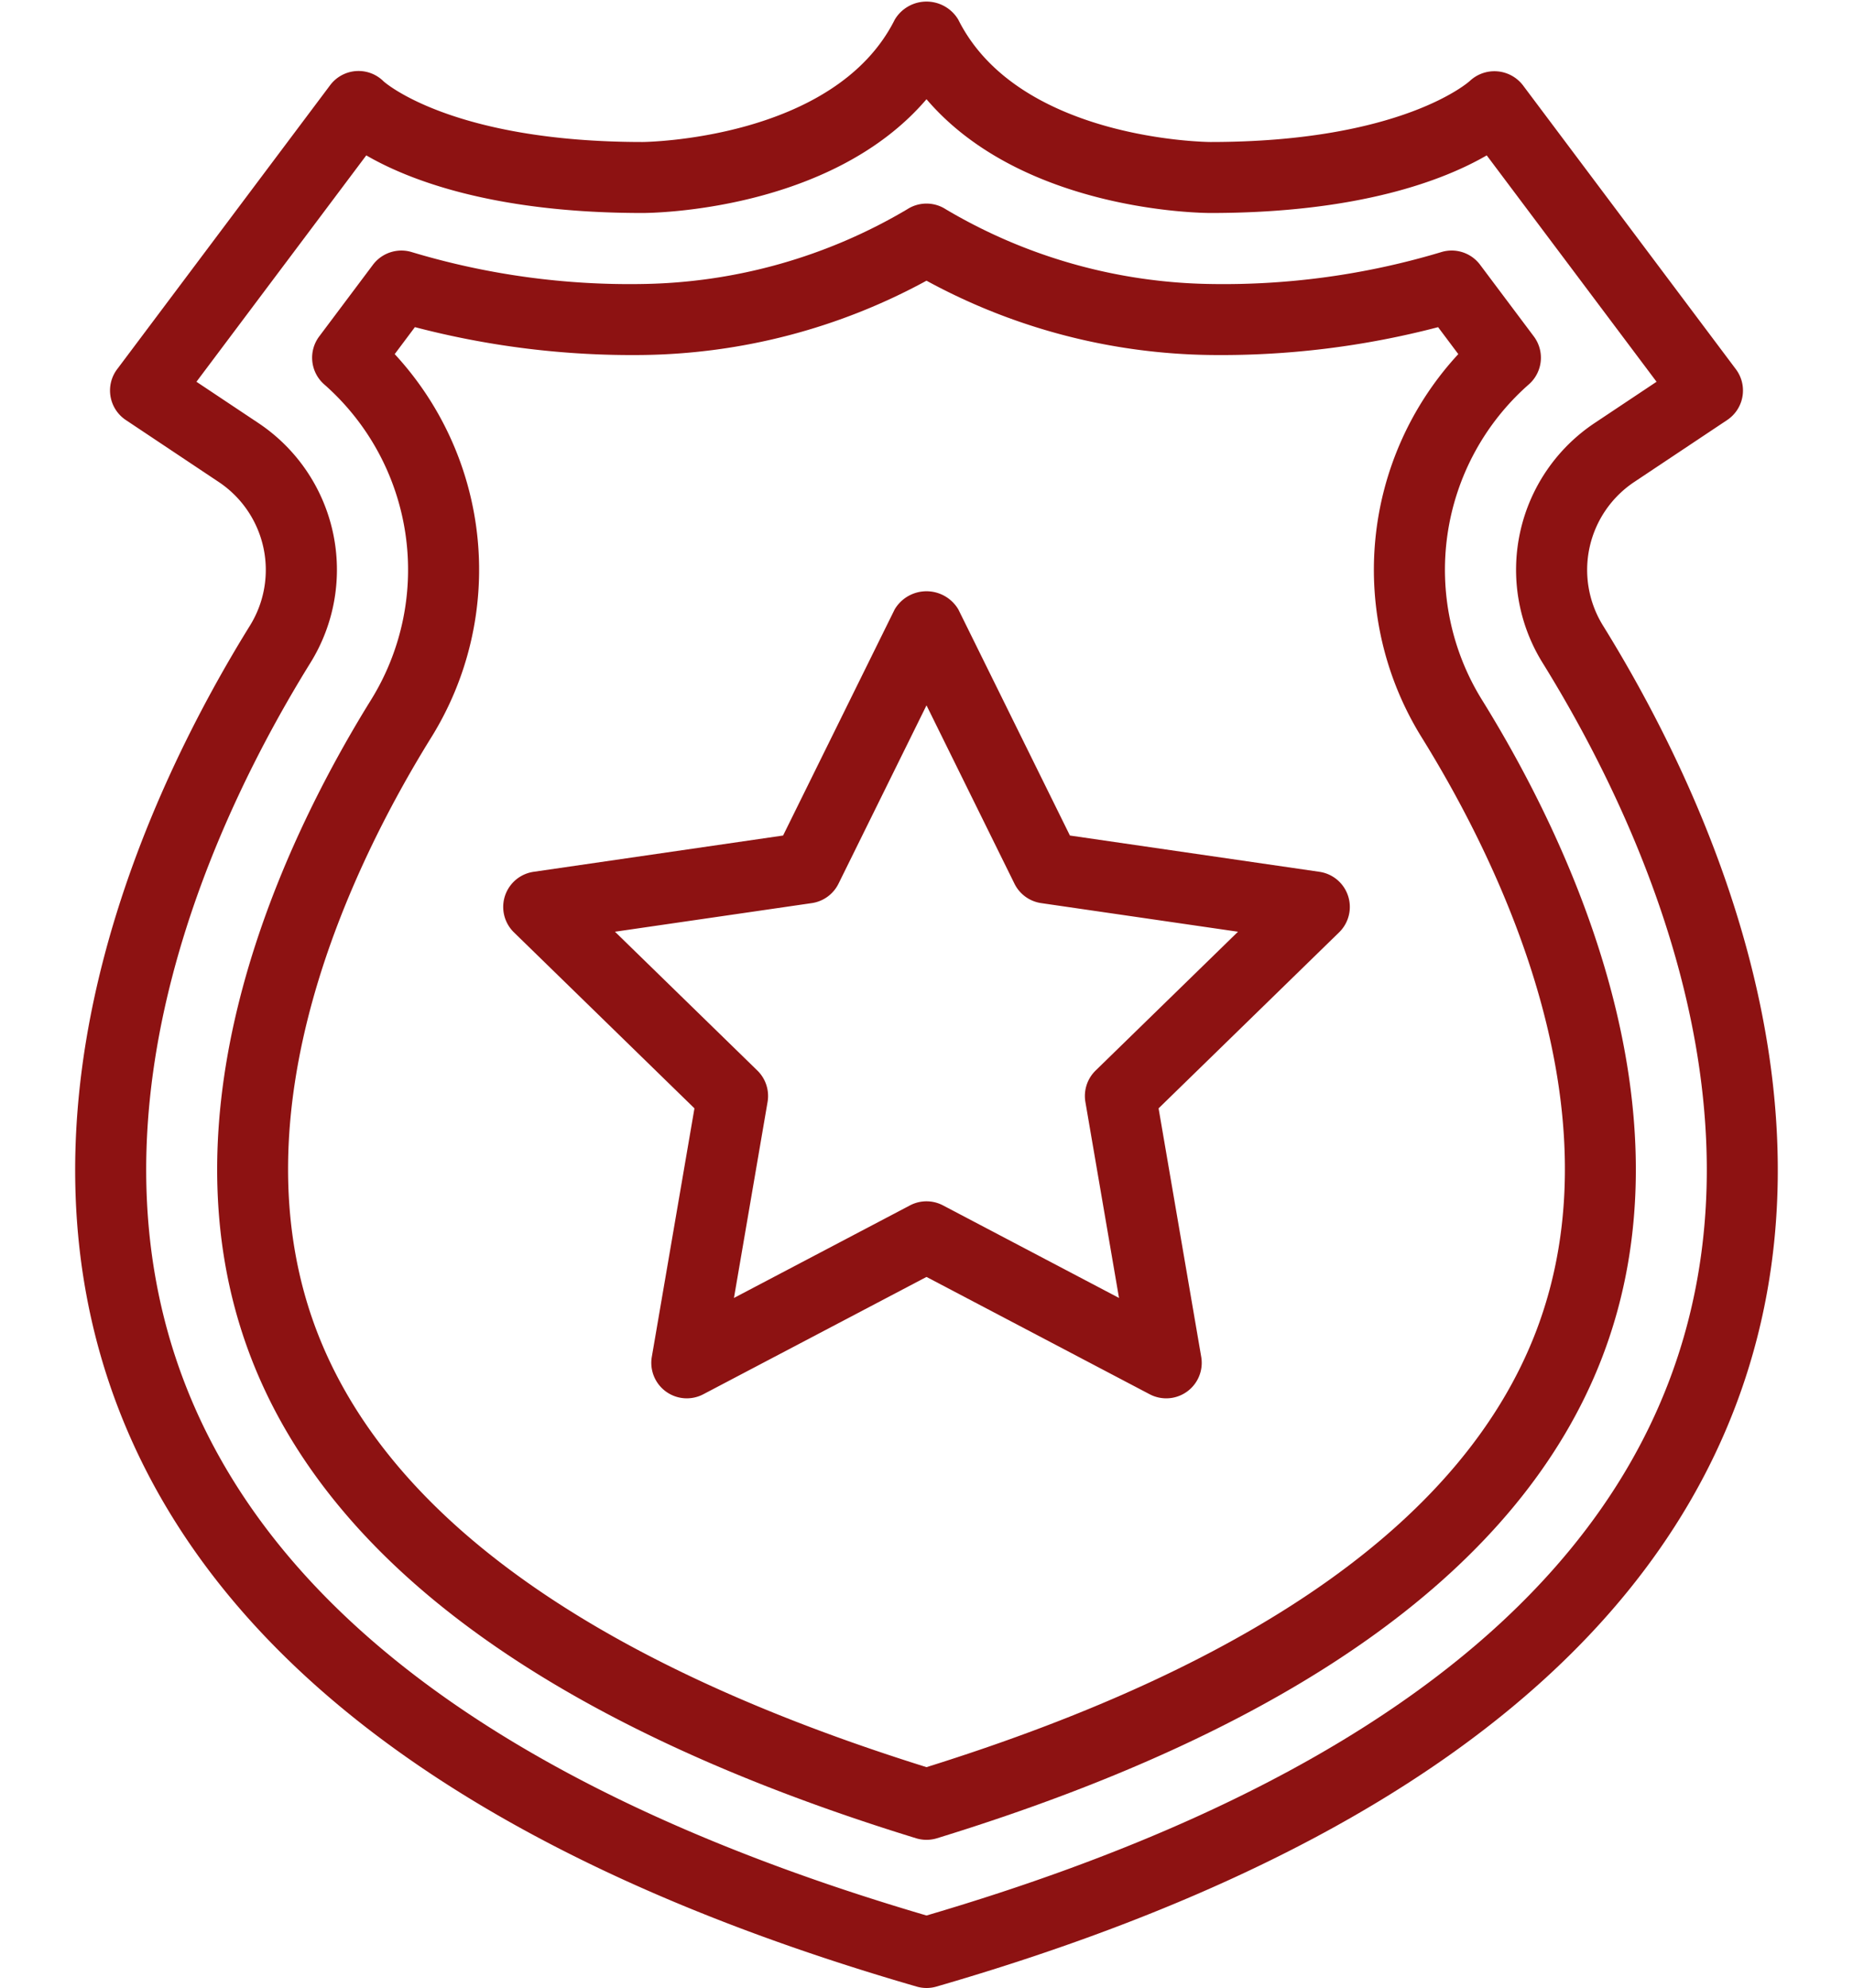
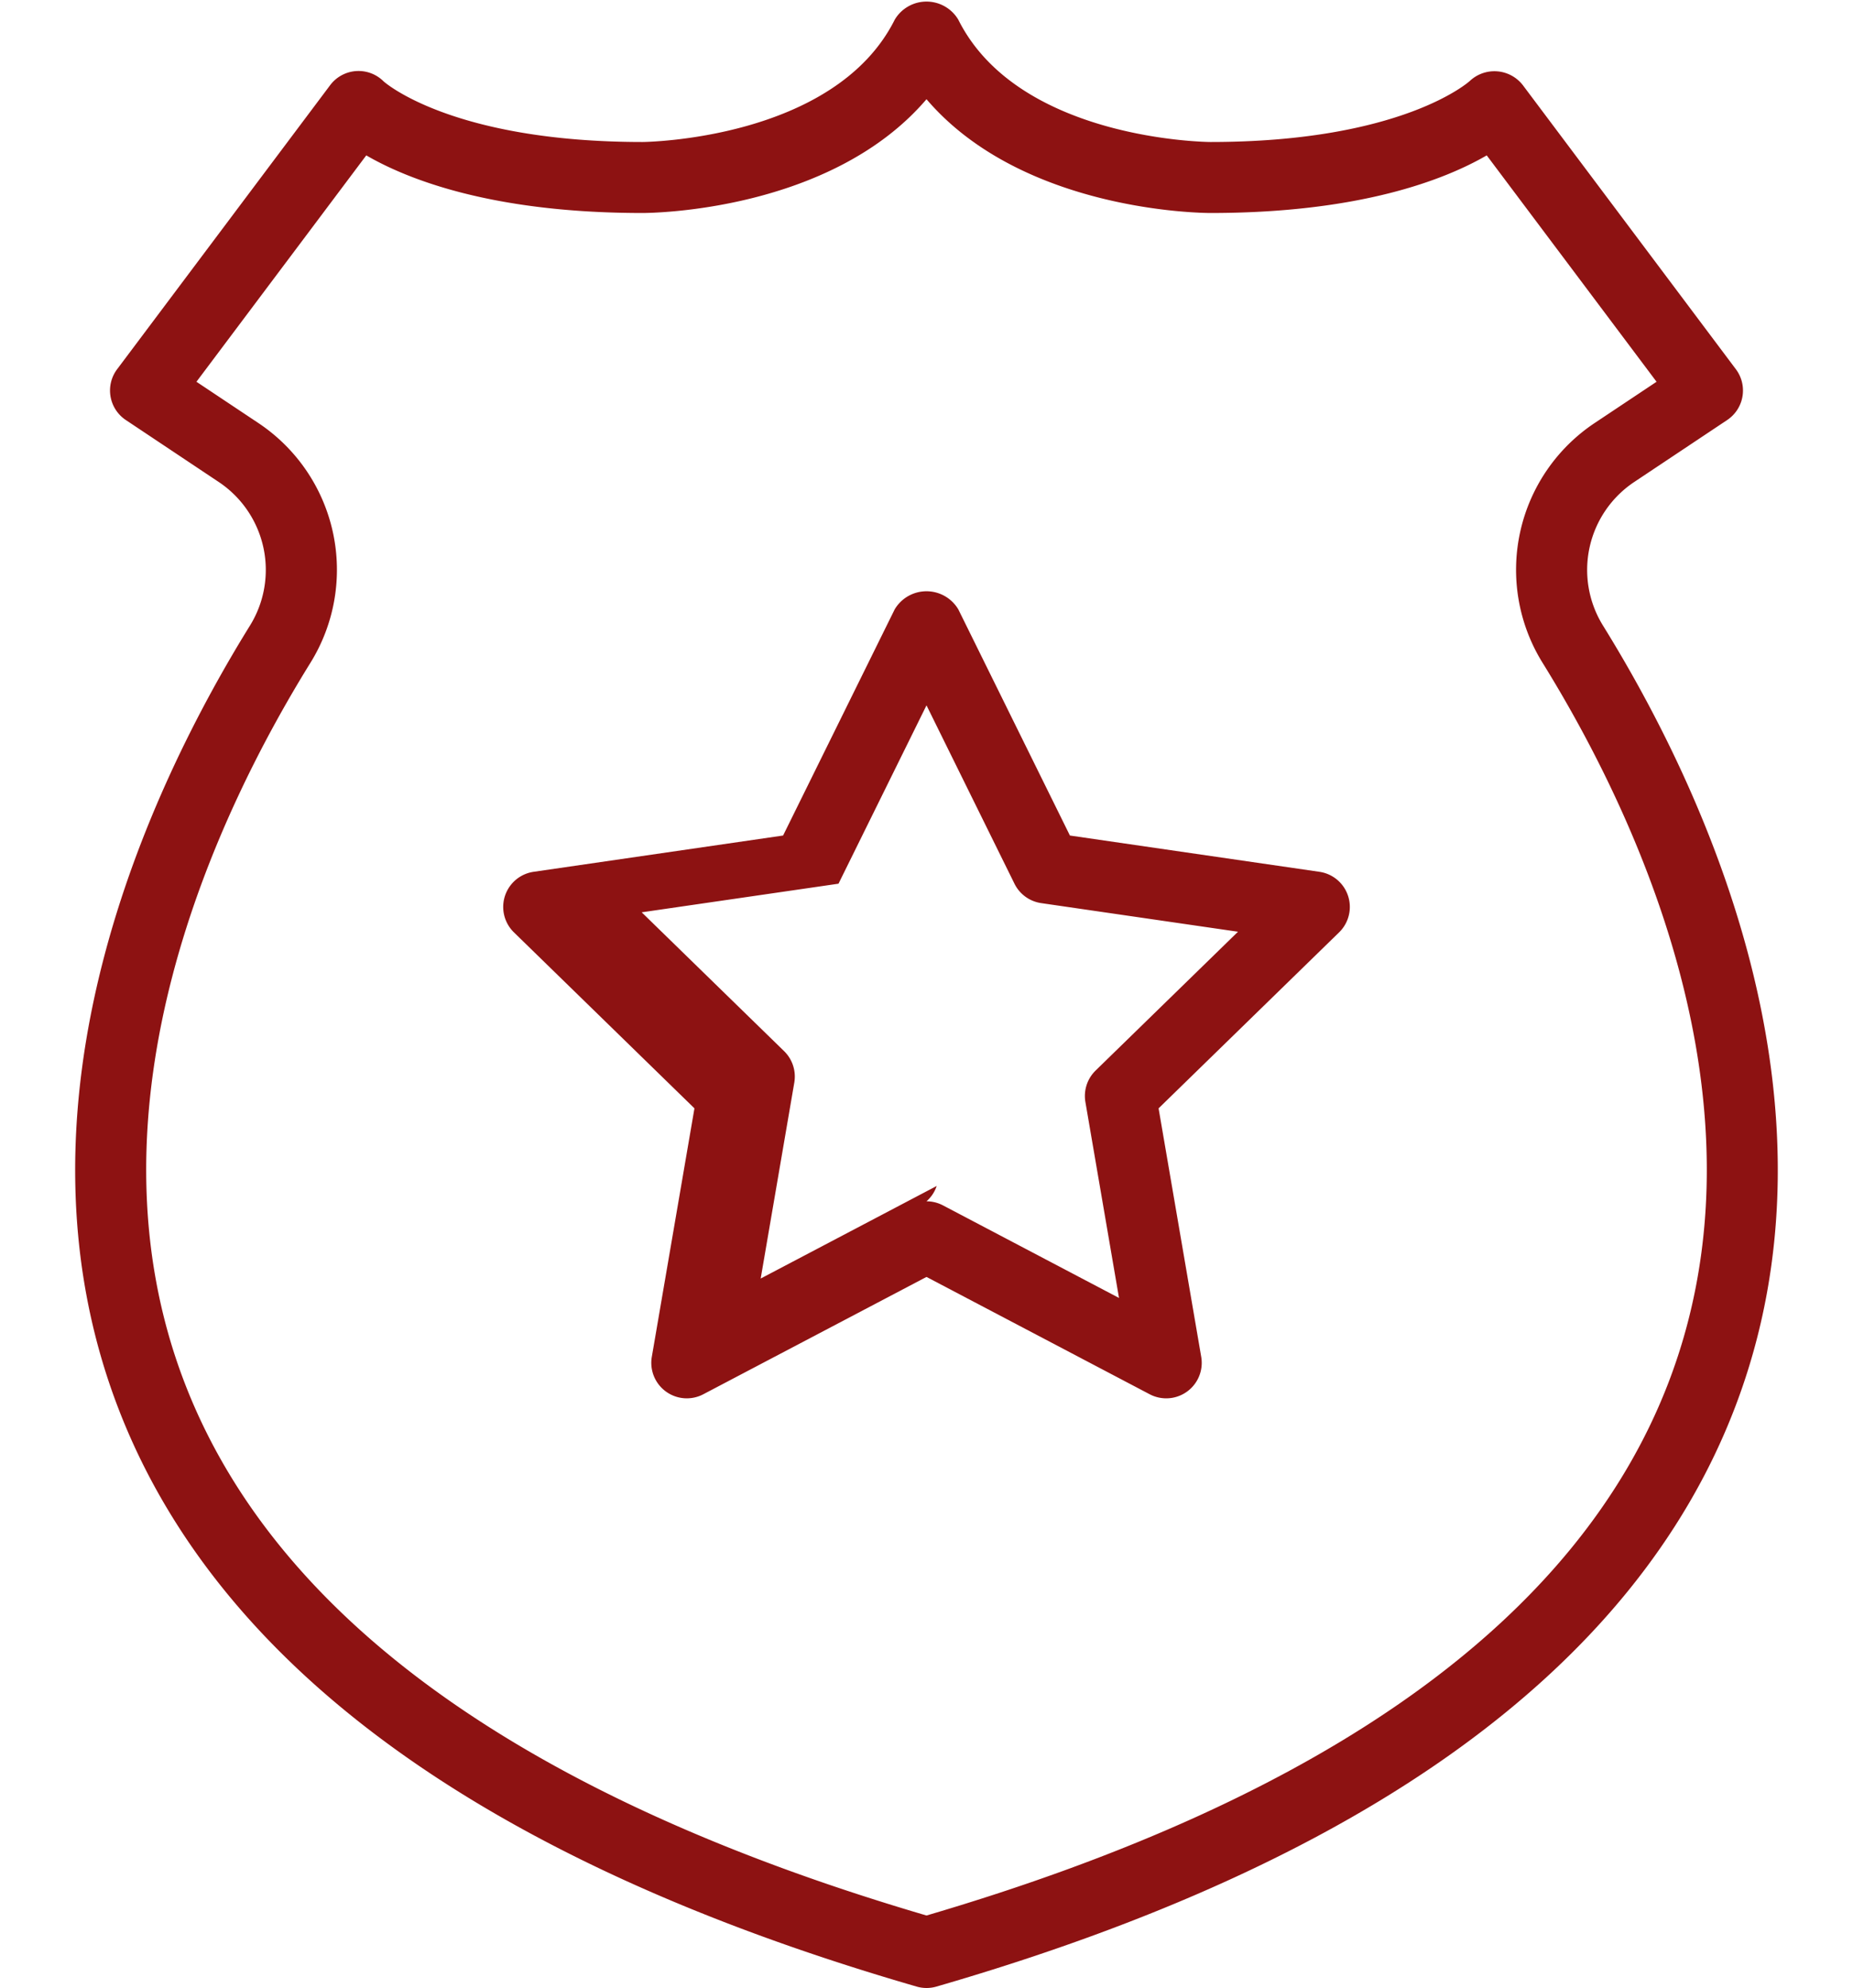
<svg xmlns="http://www.w3.org/2000/svg" fill="#8d1212" height="56" preserveAspectRatio="xMidYMid meet" version="1" viewBox="5.9 4.0 52.2 56.0" width="52.2" zoomAndPan="magnify">
  <g data-name="Police Badge" id="change1_1">
-     <path d="M38.752,43.39a1.002,1.002,0,0,1-.465-.115L32,39.97l-6.287,3.305a1,1,0,0,1-1.451-1.054l1.201-7-5.085-4.957a1,1,0,0,1,.554-1.706L27.96,27.536l3.143-6.369a1.042,1.042,0,0,1,1.794,0l3.143,6.369,7.029,1.022a1,1,0,0,1,.554,1.706l-5.085,4.957,1.201,7A1,1,0,0,1,38.752,43.39ZM32,37.84a.998.998,0,0,1,.465.115l4.958,2.607-.947-5.521a1.002,1.002,0,0,1,.288-.885l4.011-3.91-5.544-.806a1,1,0,0,1-.753-.547L32,23.869l-2.479,5.024a1,1,0,0,1-.753.547l-5.544.806,4.011,3.91a1.002,1.002,0,0,1,.288.885l-.947,5.521,4.958-2.607A.998.998,0,0,1,32,37.84Z" fill="inherit" />
+     <path d="M38.752,43.39a1.002,1.002,0,0,1-.465-.115L32,39.97l-6.287,3.305a1,1,0,0,1-1.451-1.054l1.201-7-5.085-4.957a1,1,0,0,1,.554-1.706L27.96,27.536l3.143-6.369a1.042,1.042,0,0,1,1.794,0l3.143,6.369,7.029,1.022a1,1,0,0,1,.554,1.706l-5.085,4.957,1.201,7A1,1,0,0,1,38.752,43.39ZM32,37.84a.998.998,0,0,1,.465.115l4.958,2.607-.947-5.521a1.002,1.002,0,0,1,.288-.885l4.011-3.91-5.544-.806a1,1,0,0,1-.753-.547L32,23.869l-2.479,5.024l-5.544.806,4.011,3.91a1.002,1.002,0,0,1,.288.885l-.947,5.521,4.958-2.607A.998.998,0,0,1,32,37.84Z" fill="inherit" />
    <path d="M32,60a.994.994,0,0,1-.278-.04C19.609,56.454,12.043,50.975,9.235,43.675c-3.318-8.625.897-17.518,3.705-22.05a2.978,2.978,0,0,0-.895-4.059L9.445,15.832A.999.999,0,0,1,9.2,14.4l6-8A.999.999,0,0,1,16.707,6.293C16.713,6.298,18.6,8,24,8c.052,0,5.41-.057,7.106-3.447a1.041,1.041,0,0,1,1.789,0C34.598,7.96,39.946,8,40,8c5.4,0,7.287-1.702,7.305-1.719A1.013,1.013,0,0,1,48.8,6.4l6,8a.999.999,0,0,1-.245,1.432l-2.601,1.734a2.977,2.977,0,0,0-.895,4.059c2.808,4.533,7.023,13.426,3.705,22.051-2.808,7.3-10.373,12.779-22.487,16.285A.993.993,0,0,1,32,60ZM11.434,14.754l1.721,1.147a4.969,4.969,0,0,1,1.486,6.776c-2.613,4.217-6.546,12.46-3.539,20.279,2.55,6.63,9.581,11.677,20.898,15.002,11.317-3.325,18.348-8.371,20.898-15.002,3.007-7.818-.926-16.061-3.539-20.279a4.969,4.969,0,0,1,1.486-6.776l1.721-1.147L47.782,8.377C46.605,9.059,44.217,10,40,10c-.24,0-5.296-.04-8-3.205C29.296,9.96,24.24,10,24,10c-4.217,0-6.606-.941-7.782-1.623Z" fill="inherit" />
-     <path d="M32,55.826a1.004,1.004,0,0,1-.294-.044C21.525,52.65,15.221,48.094,12.969,42.239c-2.698-7.012.955-14.605,3.373-18.508a6.954,6.954,0,0,0-1.31-8.904,1,1,0,0,1-.139-1.351l1.514-2.019a1.003,1.003,0,0,1,1.107-.351A21.309,21.309,0,0,0,24,12a15.049,15.049,0,0,0,7.457-2.105,1,1,0,0,1,1.086,0A15.049,15.049,0,0,0,40,12a21.309,21.309,0,0,0,6.487-.894,1,1,0,0,1,1.107.351l1.514,2.019a1,1,0,0,1-.139,1.351,6.954,6.954,0,0,0-1.31,8.905c2.417,3.902,6.07,11.495,3.373,18.507-2.252,5.855-8.556,10.412-18.737,13.543A1.004,1.004,0,0,1,32,55.826ZM17.019,13.975a8.948,8.948,0,0,1,1.022,10.81c-2.222,3.586-5.593,10.53-3.207,16.736C16.834,46.719,22.609,50.843,32,53.779c9.391-2.936,15.165-7.06,17.165-12.258,2.387-6.206-.984-13.149-3.207-16.736A8.95,8.95,0,0,1,46.981,13.975l-.569-.759A24.157,24.157,0,0,1,40,14a17.143,17.143,0,0,1-8-2.093A17.143,17.143,0,0,1,24,14a24.157,24.157,0,0,1-6.412-.785Z" fill="inherit" />
  </g>
</svg>